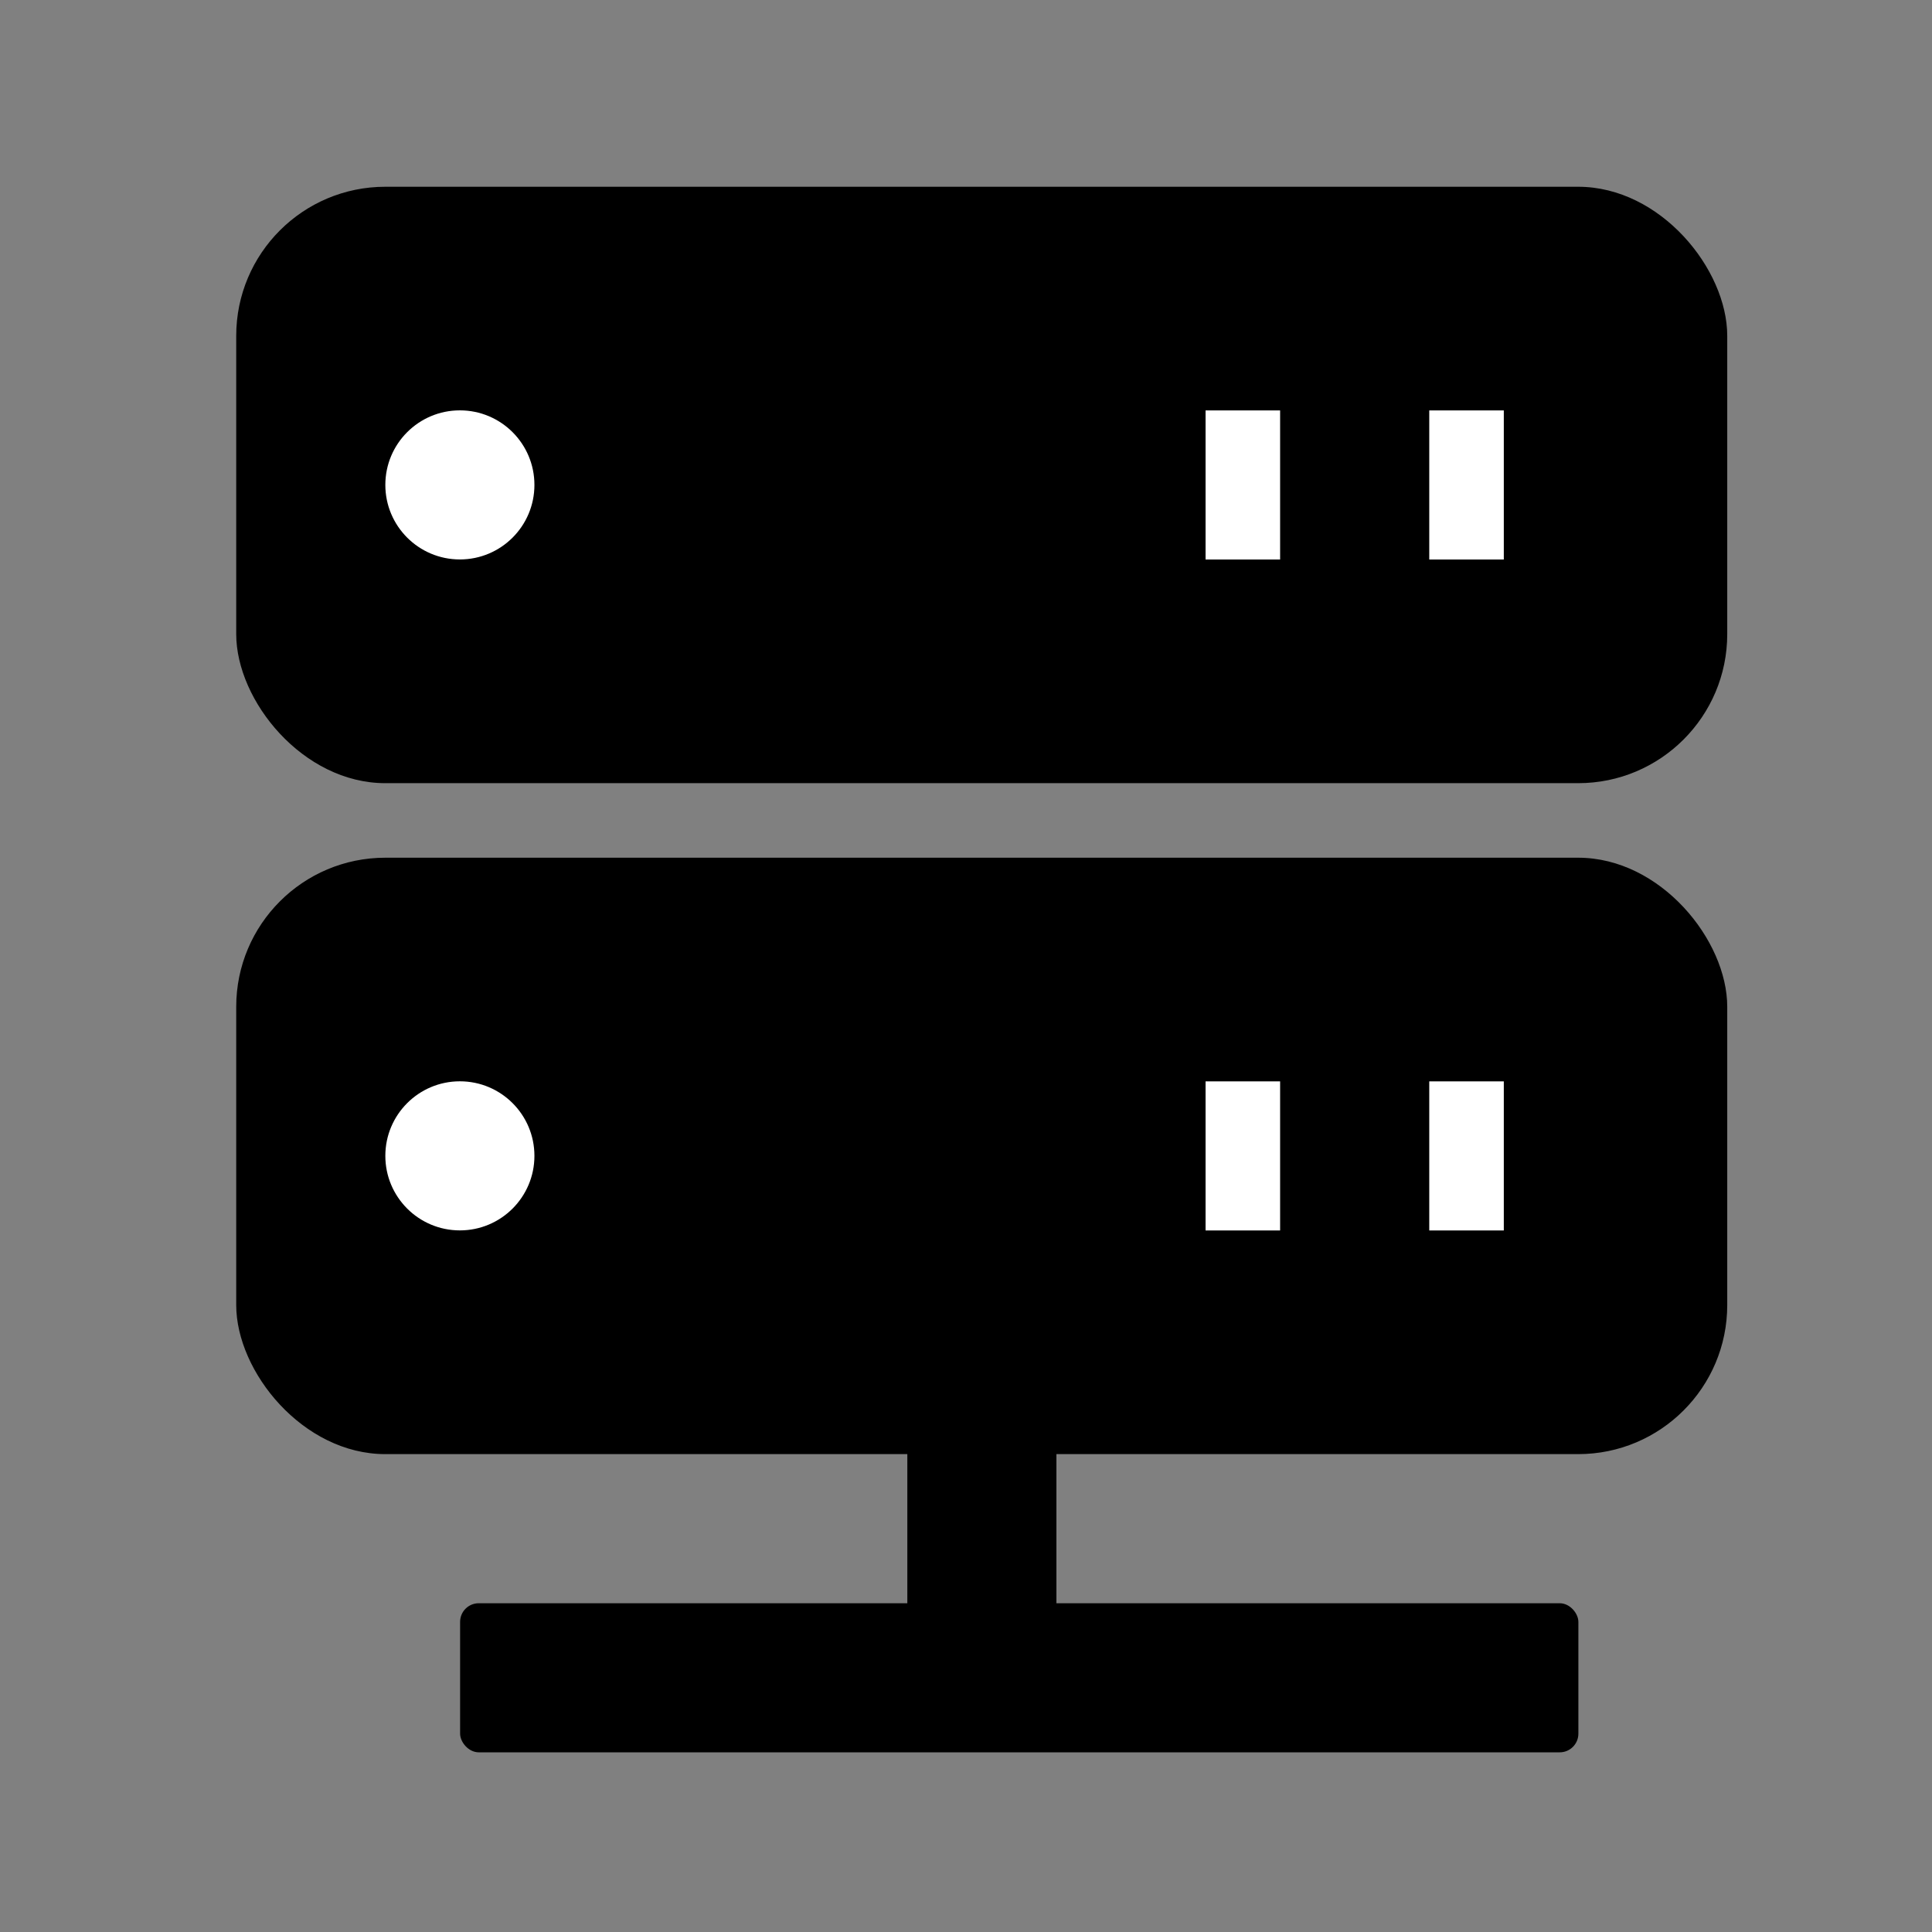
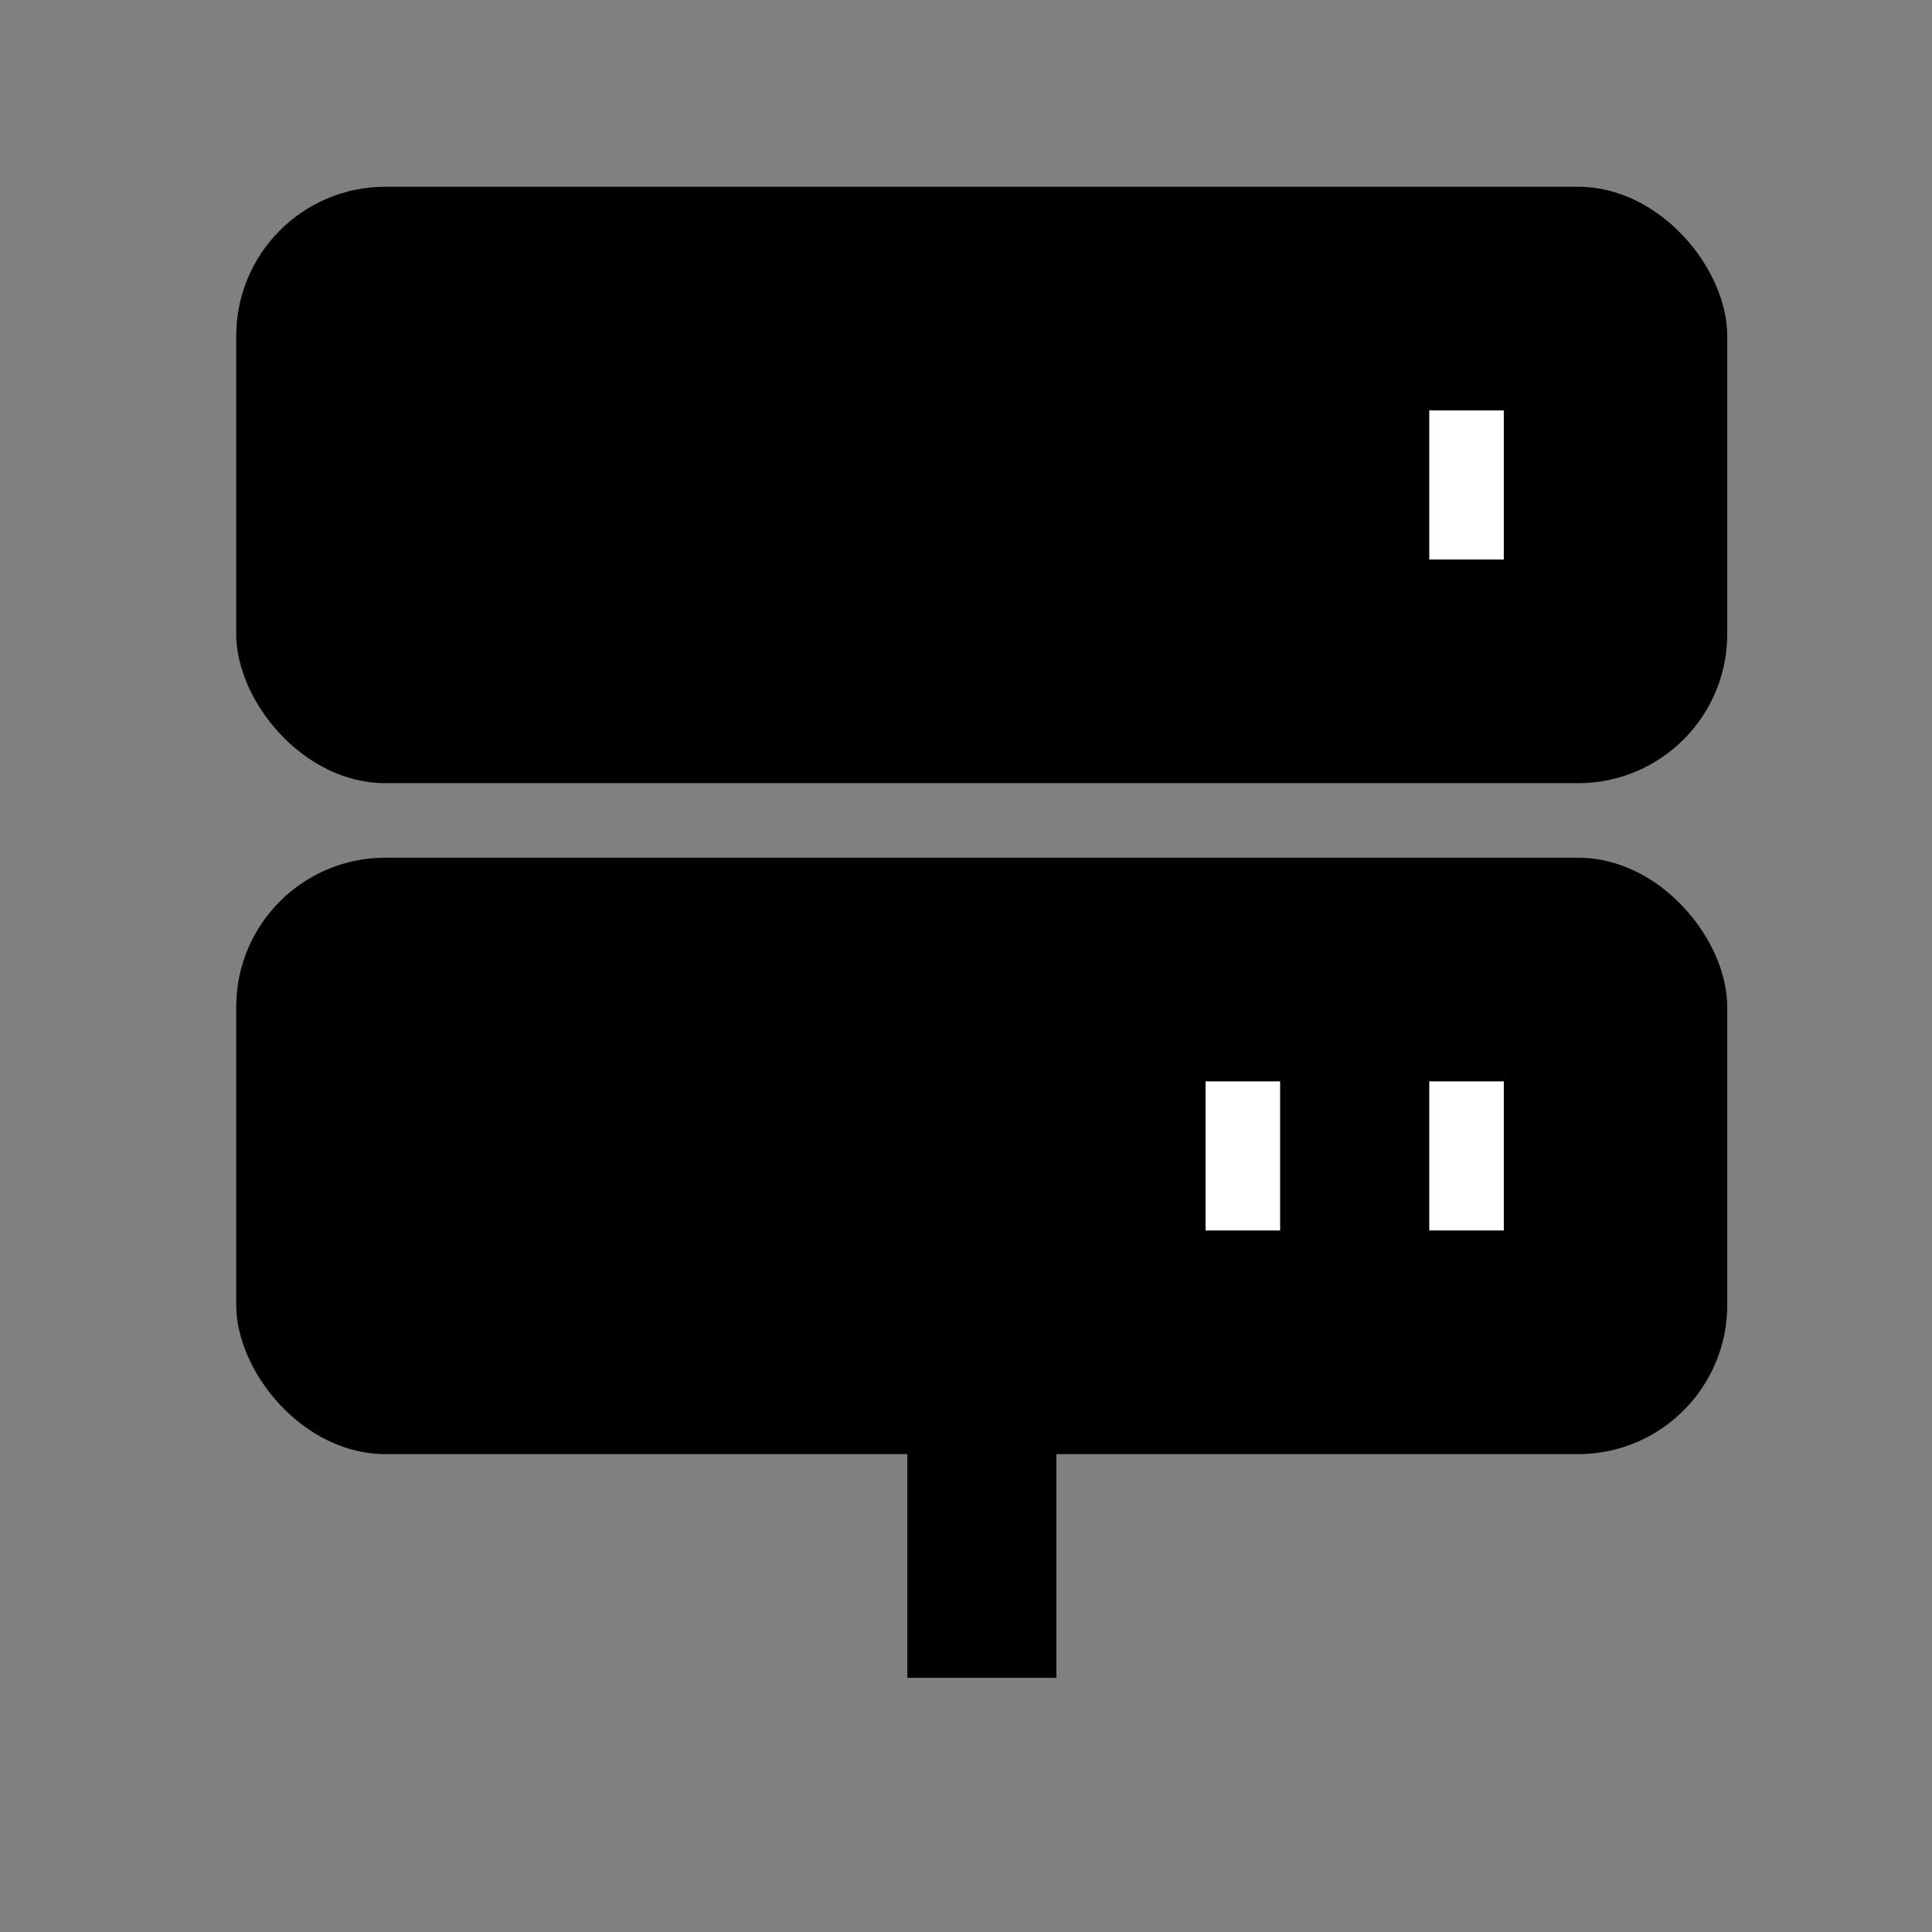
<svg xmlns="http://www.w3.org/2000/svg" width="60" height="60" viewBox="0 0 60 60" fill="none">
  <rect x="0" y="0" width="60" height="60" fill="#808080" stroke="none" />
  <g clip-path="url(#clip0_894_11778)">
    <g clip-path="url(#clip1_894_11778)">
      <rect x="7.336" y="5.8" width="46.305" height="18.522" rx="4.63" fill="black" />
-       <circle cx="14.282" cy="15.059" r="2.315" fill="white" />
      <rect x="7.336" y="26.637" width="46.305" height="18.522" rx="4.63" fill="black" />
-       <circle cx="14.282" cy="35.896" r="2.315" fill="white" />
-       <rect x="14.289" y="49.79" width="34.729" height="4.63" rx="0.579" fill="black" />
      <rect x="28.178" y="38.214" width="4.63" height="13.892" fill="black" />
-       <rect x="37.44" y="12.746" width="2.315" height="4.63" fill="white" />
      <rect x="37.44" y="33.583" width="2.315" height="4.63" fill="white" />
      <rect x="44.387" y="12.746" width="2.315" height="4.63" fill="white" />
      <rect x="44.387" y="33.583" width="2.315" height="4.63" fill="white" />
    </g>
  </g>
  <defs>
    <clipPath id="clip0_894_11778">
      <rect width="52.777" height="52.777" fill="white" transform="translate(4.08 3.602)" />
    </clipPath>
    <clipPath id="clip1_894_11778">
      <rect width="50.096" height="50.096" fill="white" transform="translate(4.945 5.802)" />
    </clipPath>
  </defs>
</svg>